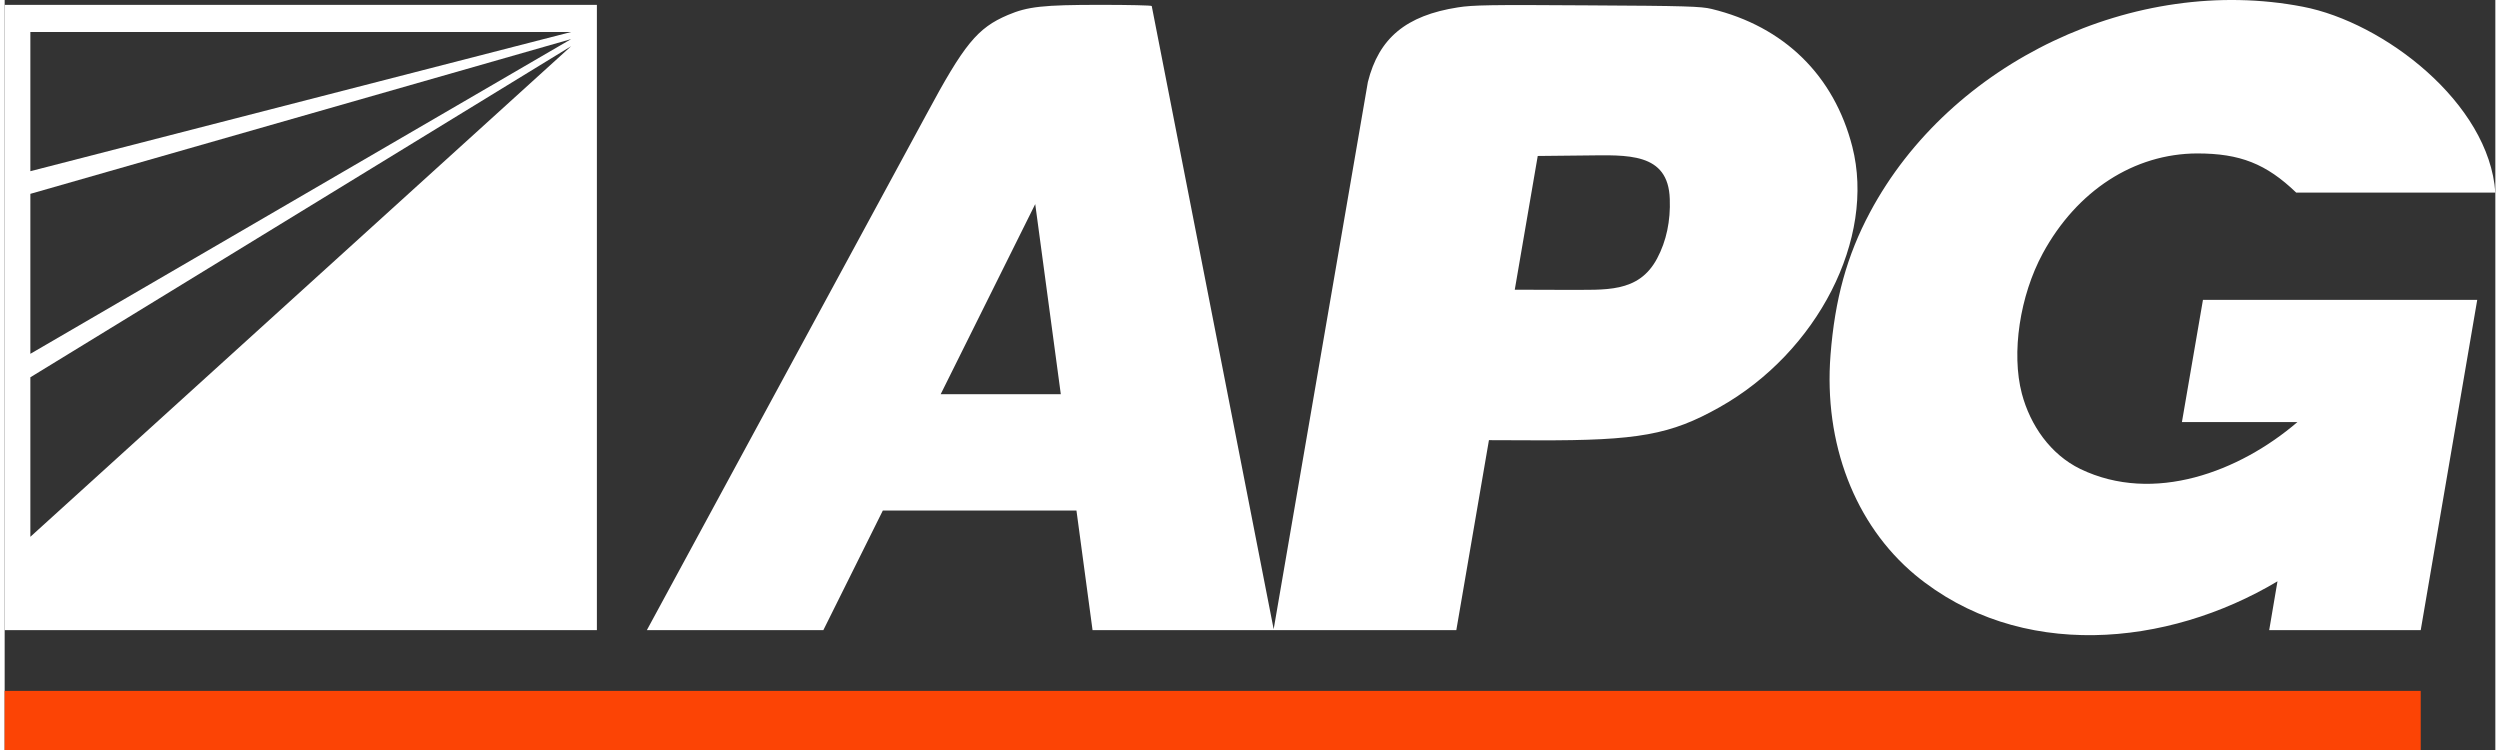
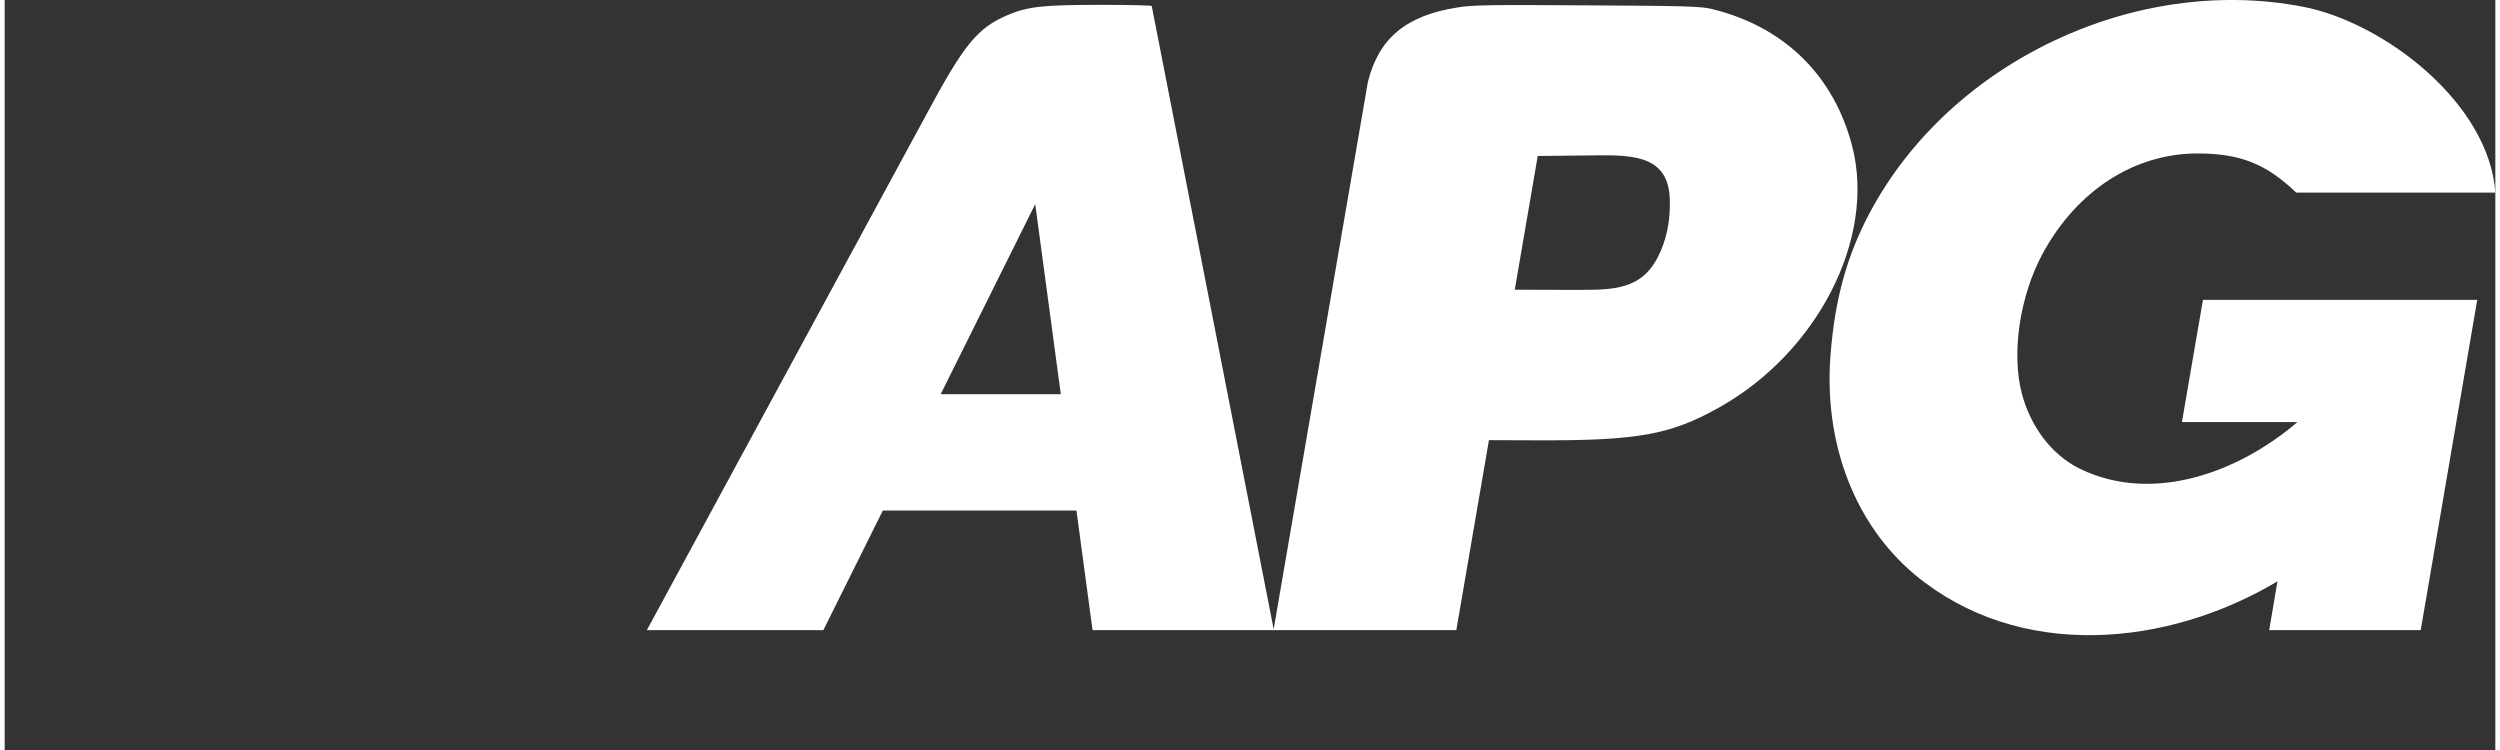
<svg xmlns="http://www.w3.org/2000/svg" xml:space="preserve" width="881944px" height="264583px" version="1.1" style="shape-rendering:geometricPrecision; text-rendering:geometricPrecision; image-rendering:optimizeQuality; fill-rule:evenodd; clip-rule:evenodd" viewBox="0 0 14344590 4319471">
  <rect x="0" y="0" width="14344590" height="4319471" fill="#333333" stroke="none" />
  <defs>
    <style type="text/css">
   
    .fil0 {fill:#FC4405}
    .fil1 {fill:white}
   
  </style>
  </defs>
  <g id="Camada_x0020_1">
-     <rect class="fil0" y="3979029" width="13914849" height="340443" />
    <g id="_2176600721776">
      <path class="fil1" d="M11002935 3311015c600360,497005 1452048,415914 2086926,36958l-47702 281040 872690 0 325447 -1902148 -1579617 0 -121202 704059 665137 0c-333288,285728 -827390,473529 -1249623,270355 -172761,-83828 -289239,-252269 -337453,-434691 -61268,-233397 -11673,-563068 120583,-807151 196451,-361762 526111,-574729 889813,-575705 245807,0 396888,59269 569874,225615l1146782 0c-35792,-516353 -642470,-981327 -1108860,-1070687 -966227,-186480 -2030597,316868 -2493417,1185440 -132256,247974 -201306,497899 -226591,819788 -39861,509583 140039,977329 487213,1267127zm-7304230 317998l1016453 0 342427 -688506 1115261 0 92633 688506 2095077 0 187860 -1094021 280076 963c577645,1940 766302,-32091 1046379,-189632 566947,-317999 901485,-973439 766313,-1501500 -105031,-410370 -392878,-692398 -811053,-793527 -59316,-14588 -148784,-17503 -714756,-20418 -560153,-3903 -659342,-1952 -745895,11661 -298544,46679 -455110,176996 -518317,429836l-542566 3151450 -702203 -3589056c0,-3891 -133232,-6807 -295628,-6807 -330635,0 -418163,9722 -532916,58353 -176021,74880 -251865,168227 -469698,573753l-1609447 2968945zm2236686 -2453543l147309 1095009 -691898 0 544589 -1095009zm3581596 313143c-107221,201711 -301459,178829 -515401,180888l-304386 -976 132256 -770193 277162 -2927c237299,-2261 475194,-19110 483309,250900 4867,125439 -19442,242143 -72940,342308z" />
-       <path class="fil1" d="M0 27962l3410811 0 0 3601051 -3410811 0 0 -3601051zm148011 156269l3114789 0 -3114789 801737 0 -801737zm0 932196l3114789 -891407 -3114789 1812728 0 -921321zm0 1056528l3114789 -1907133 -3114789 2825741 0 -918608z" />
    </g>
  </g>
</svg>